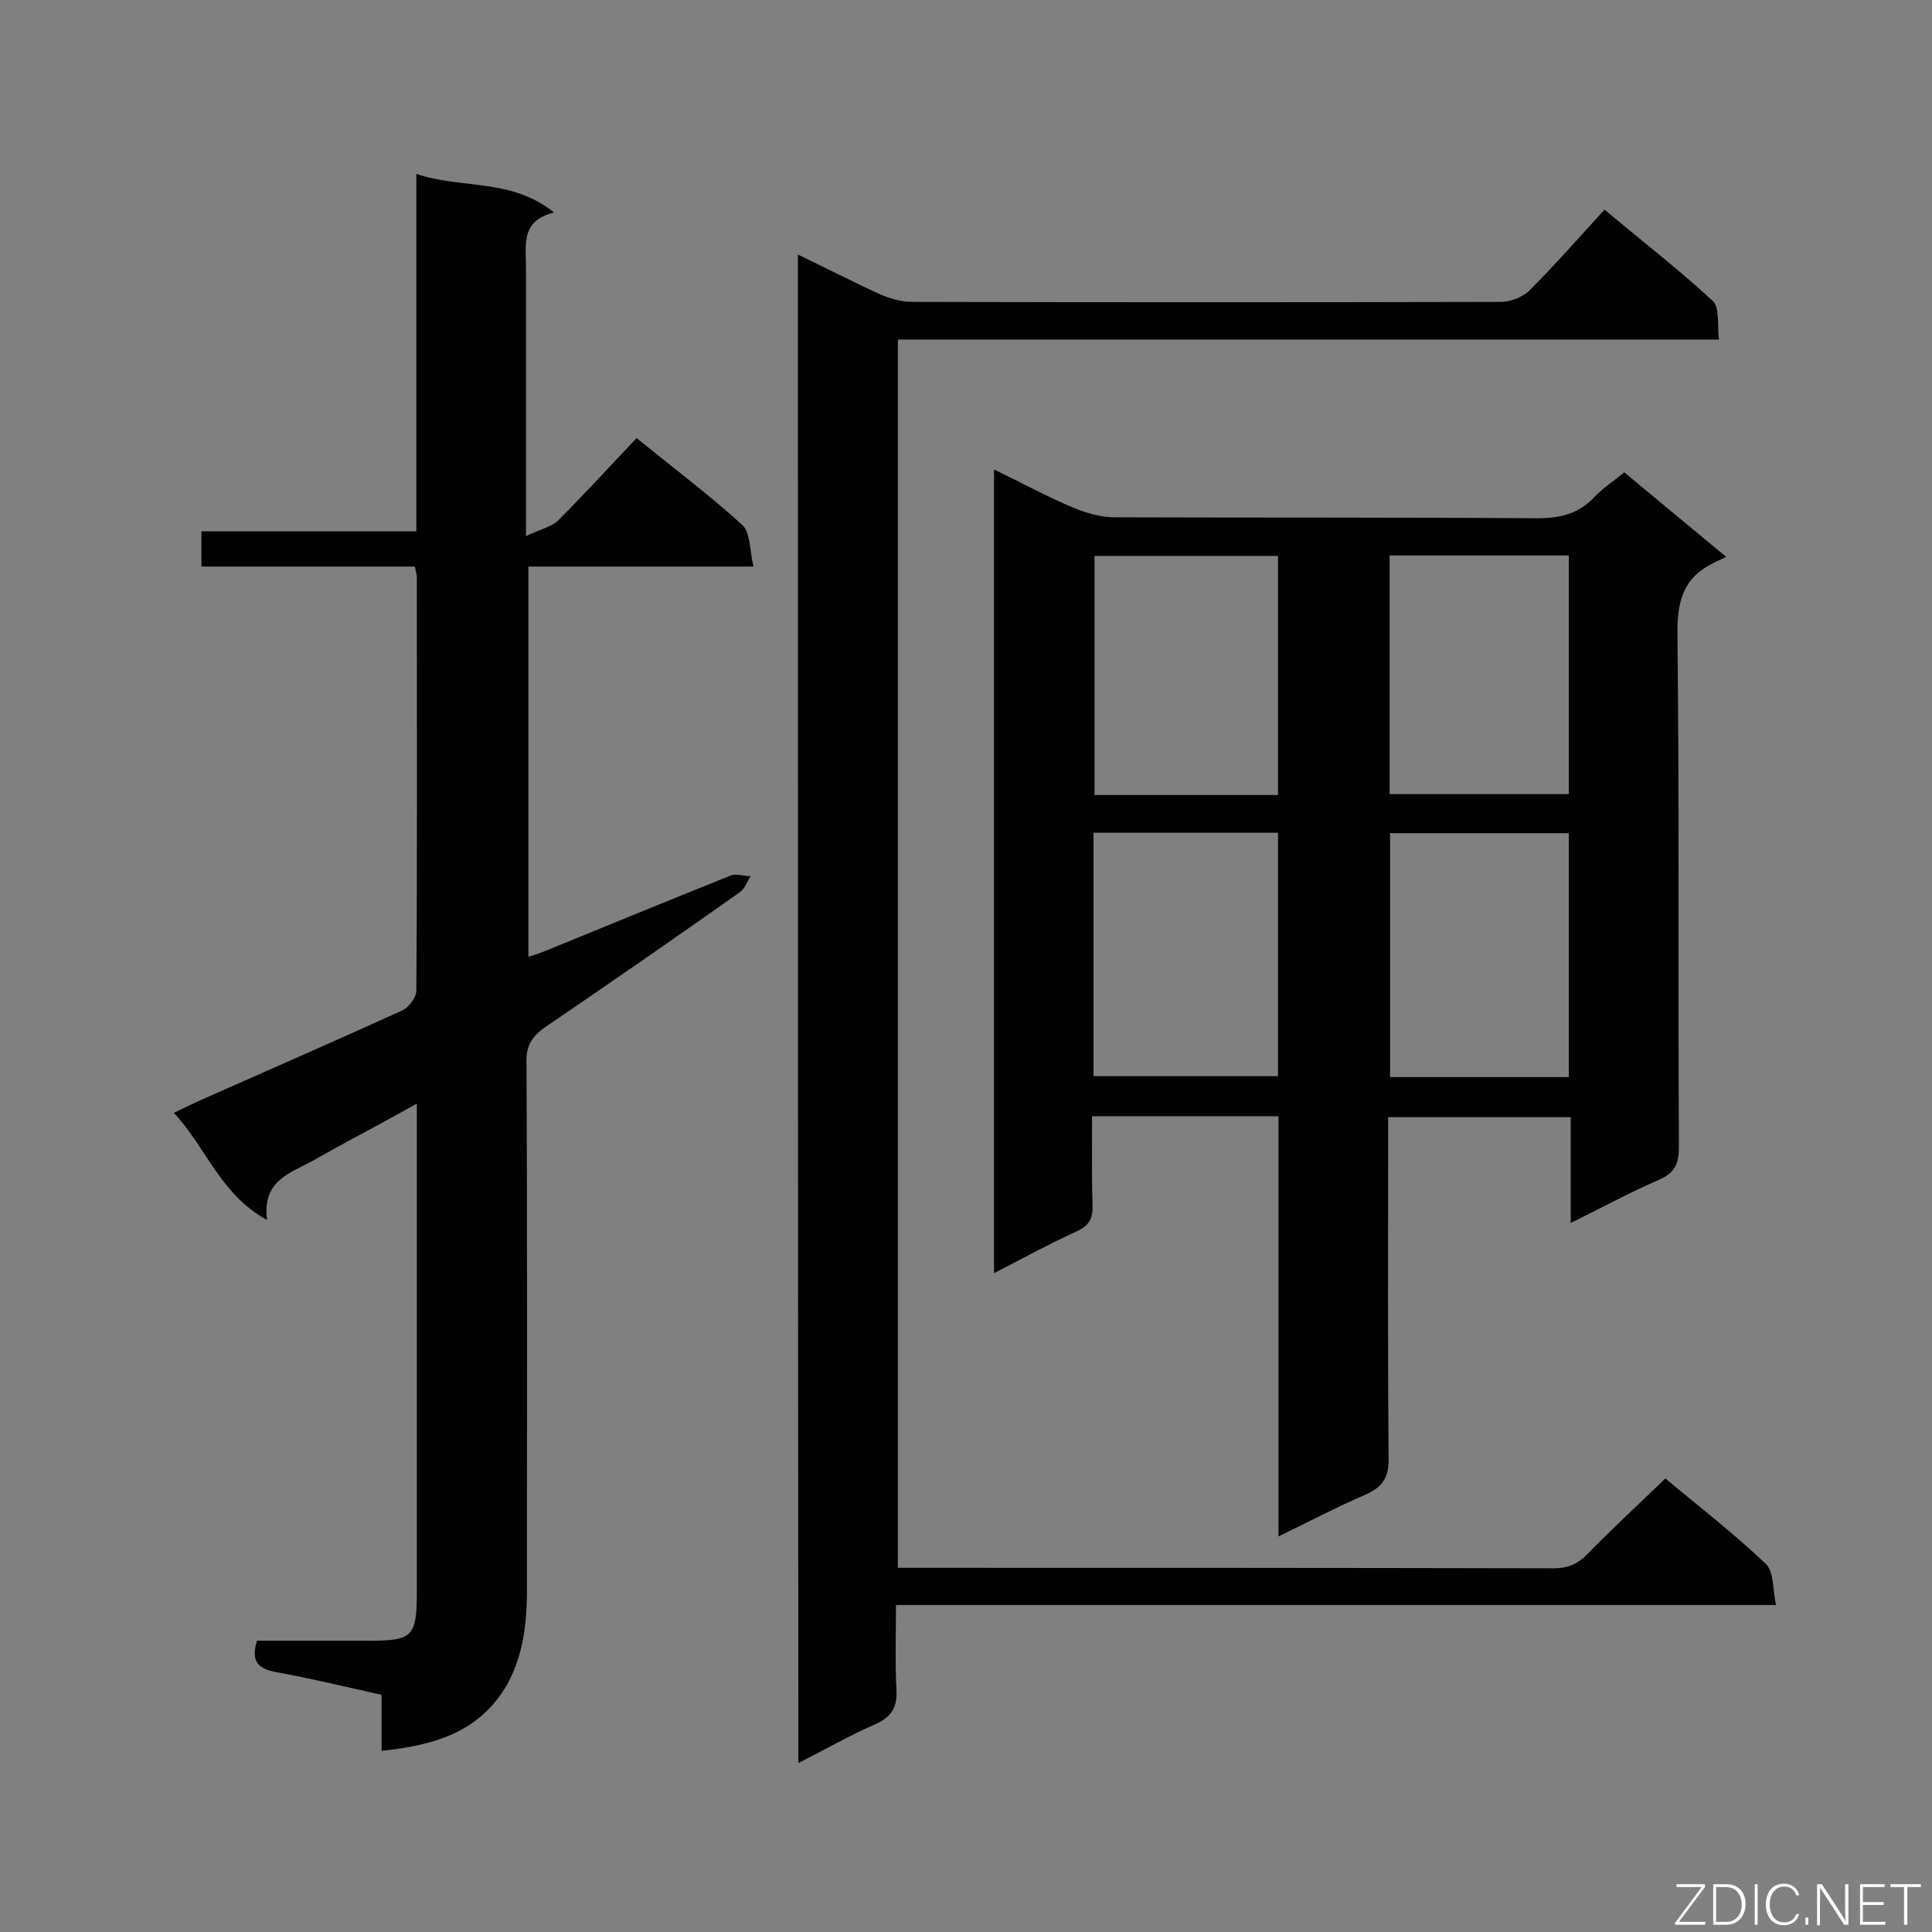
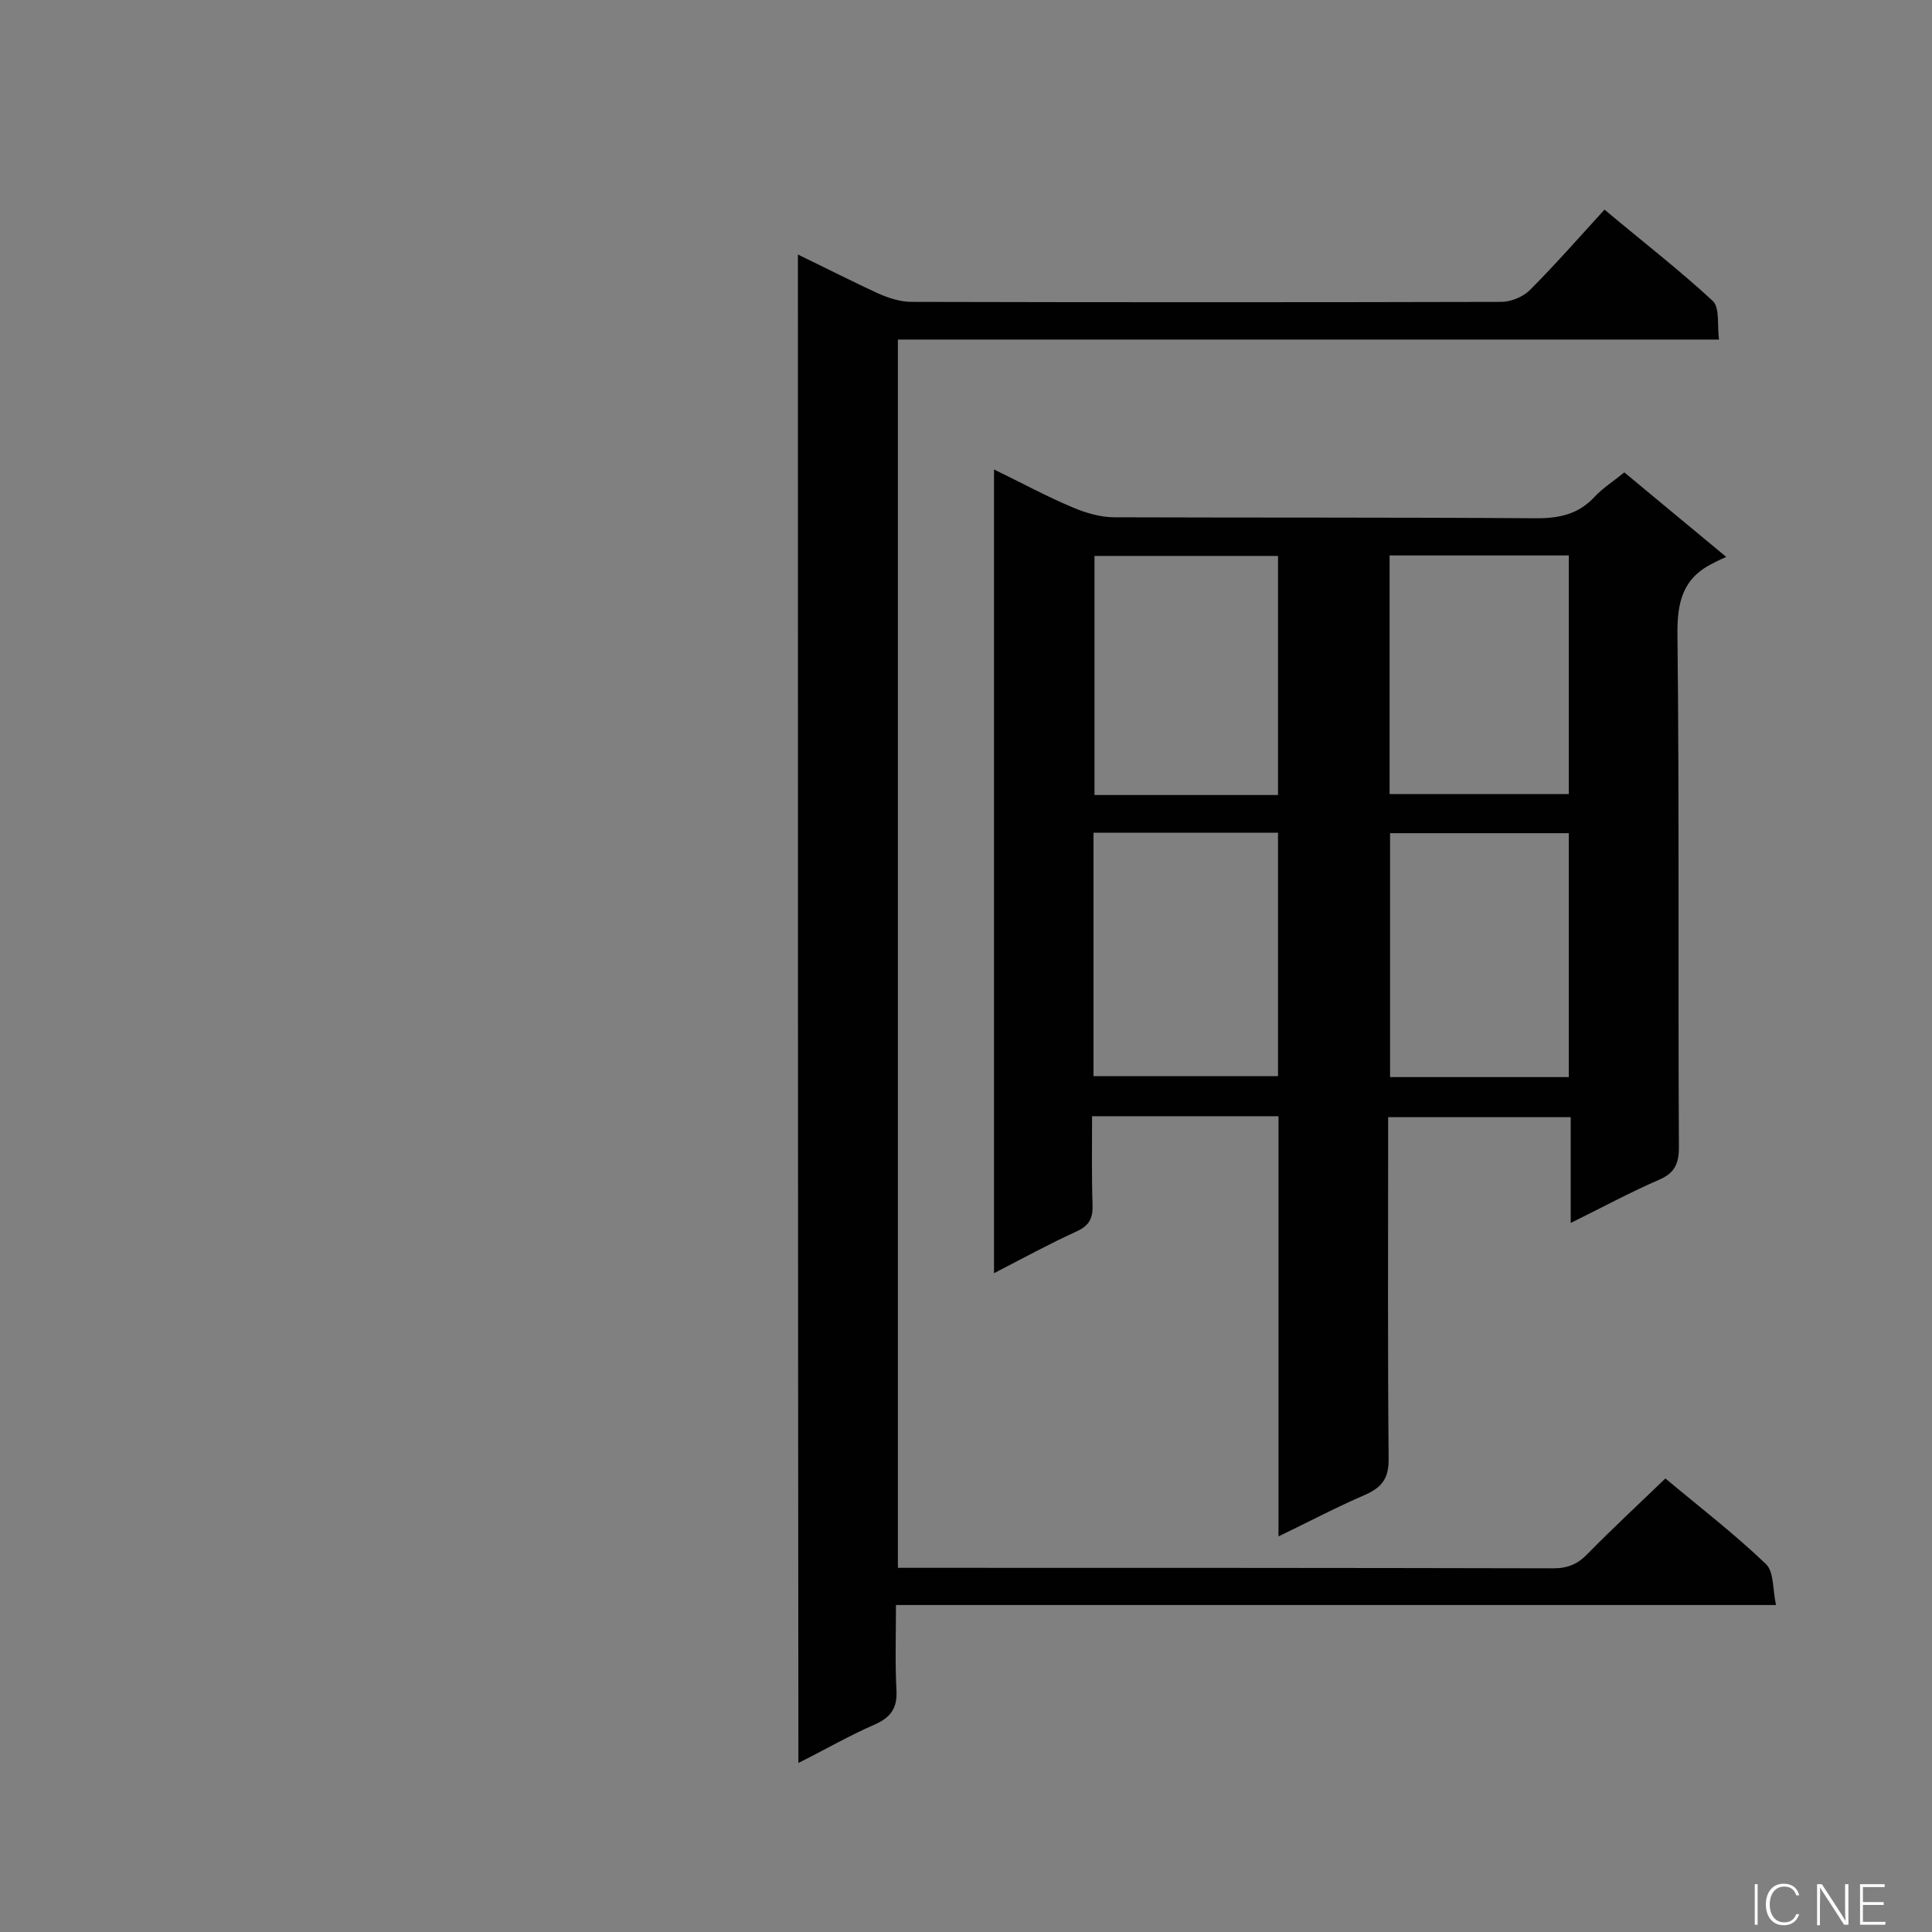
<svg xmlns="http://www.w3.org/2000/svg" enable-background="new 0 0 400 400" viewBox="0 0 400 400">
  <rect x="0" y="0" width="400" height="400" fill="#808080" stroke="none" />
  <path d="m336.3 97.8c6.7 5.6 13.4 11.1 21.1 17.5-1.1.5-2 .9-2.7 1.3-6.4 3.1-7.5 8.2-7.4 15 .4 35.3.1 70.6.3 105.9 0 3.5-.9 5.4-4.2 6.8-6 2.6-11.7 5.7-18.2 8.9 0-7.7 0-14.6 0-21.9-12.7 0-25 0-37.8 0v5c0 21.8-.1 43.7.1 65.5.1 4.2-1.3 6.1-4.9 7.7-5.8 2.5-11.5 5.5-17.9 8.6 0-29.4 0-58.1 0-87-13 0-25.5 0-38.6 0 0 6.2-.1 12.3.1 18.3.1 2.7-.6 4.3-3.2 5.5-5.7 2.6-11.2 5.6-17.2 8.7 0-55.5 0-110.6 0-166.4 5.6 2.7 10.9 5.6 16.4 7.9 2.6 1.1 5.7 2 8.5 2 29.2.1 58.3 0 87.5.2 4.8 0 8.7-.9 12-4.5 1.7-1.8 3.9-3.2 6.1-5zm-71.7 74.6c-12.8 0-25.4 0-38.2 0v50.4h38.2c0-16.8 0-33.5 0-50.4zm0-7.8c0-16.7 0-33.1 0-49.5-12.9 0-25.5 0-38 0v49.5zm60.2 58.4c0-17.1 0-33.7 0-50.5-12.6 0-24.9 0-37 0v50.5zm-37.1-58.6h37.1c0-16.6 0-33 0-49.4-12.5 0-24.6 0-37.1 0z" fill="#010101" />
-   <path d="m85.9 117.3c-14.9 0-29.3 0-44.2 0 0-2.4 0-4.6 0-7.3h44.5c0-24.8 0-49 0-74 9.4 3.2 19.6.8 28.5 8-6.9 1.7-5.8 6.6-5.8 11.2v49.4 6.4c2.9-1.4 5.3-1.9 6.7-3.3 5.5-5.5 10.7-11.2 16.2-17 7.9 6.4 15.2 11.9 21.9 18 1.7 1.6 1.5 5.3 2.3 8.6-16.1 0-31.1 0-46.6 0v80.8c1.3-.4 2.5-.8 3.7-1.3 12.7-5.2 25.4-10.4 38.1-15.5 1.2-.5 2.8.1 4.2.1-.7 1.1-1.2 2.6-2.2 3.3-13.3 9.4-26.7 18.7-40.1 27.8-2.9 2-4.2 3.9-4.1 7.5.2 36.4.1 72.7.1 109.1 0 6.8-.7 13.3-4 19.5-5.8 10.1-15.1 12.7-26.1 13.9 0-4.1 0-7.8 0-11.6-7.6-1.7-14.6-3.4-21.8-4.7-3.8-.7-5.3-2.2-4-6.5h23c9.3 0 10.1-.8 10.1-10.3 0-31.7 0-63.4 0-95.1 0-1.6 0-3.3 0-5.8-5.2 2.9-9.8 5.4-14.5 7.9-2.4 1.3-4.7 2.6-7 3.9-4.7 2.6-10.6 4.1-9.5 12.3-9.7-5.3-12.5-14.9-19.3-22.2 1.9-.9 3.3-1.6 4.8-2.3 14.2-6.3 28.4-12.5 42.5-18.9 1.3-.6 2.9-2.7 2.9-4.1.2-28.6.1-57.1.1-85.7 0-.4-.2-1-.4-2.1z" fill="#010101" />
  <path d="m165.2 52.7c6 2.9 11.3 5.6 16.7 8.1 2.1.9 4.5 1.7 6.8 1.7 40.7.1 81.4.1 122.1 0 2 0 4.4-1 5.8-2.3 5.3-5.3 10.2-10.9 15.6-16.8 8.1 6.8 15.5 12.5 22.4 18.9 1.5 1.4.9 5 1.3 8-57 0-113.3 0-170 0v254.3h4.3c43.8 0 87.7 0 131.5.1 2.9 0 5-.9 7-3 5.1-5.2 10.5-10.2 16.1-15.6 6.8 5.7 14.1 11.3 20.8 17.7 1.7 1.6 1.4 5.3 2.1 8.5-61.1 0-121.2 0-182.2 0 0 6.1-.2 11.8.1 17.6.2 3.7-1.1 5.6-4.4 7.1-5.3 2.3-10.3 5.2-15.9 8-.1-104.3-.1-207.9-.1-312.3z" fill="#010101" />
  <g fill="#fcfbfa">
-     <path d="m346.9 398 5.4-7.3h-5.2v-.6h5.9v.6l-5.4 7.2h5.5l-.1.6h-6.2v-.5z" />
-     <path d="m354.7 390.1h2.8c2.3 0 3.9 1.6 3.9 4.1s-1.6 4.3-3.9 4.3h-2.8zm.6 7.8h2c2.2 0 3.3-1.6 3.3-3.6 0-1.8-1-3.6-3.3-3.6h-2z" />
    <path d="m363.9 390.1v8.4h-.6v-8.4z" />
    <path d="m372.5 396.3c-.4 1.3-1.4 2.3-3.2 2.3-2.4 0-3.7-1.9-3.7-4.3 0-2.3 1.2-4.3 3.7-4.3 1.8 0 2.9 1 3.2 2.4h-.6c-.4-1.1-1.1-1.8-2.5-1.8-2.1 0-3 1.9-3 3.7s.9 3.7 3 3.7c1.4 0 2.1-.7 2.5-1.7z" />
-     <path d="m373.8 398.5v-1.5h.6v1.5z" />
    <path d="m376.2 398.5v-8.4h1c1.3 2 4.4 6.7 4.9 7.6-.1-1.2-.1-2.4-.1-3.8v-3.8h.7v8.4h-.9c-1.2-1.9-4.4-6.8-5-7.7.1 1.1 0 2.3 0 3.9v3.9h-.6z" />
    <path d="m390 394.4h-4.3v3.5h4.7l-.1.6h-5.2v-8.4h5.1v.6h-4.5v3.1h4.3z" />
-     <path d="m394.2 390.7h-2.8v-.6h6.3v.6h-2.8v7.8h-.7z" />
  </g>
</svg>